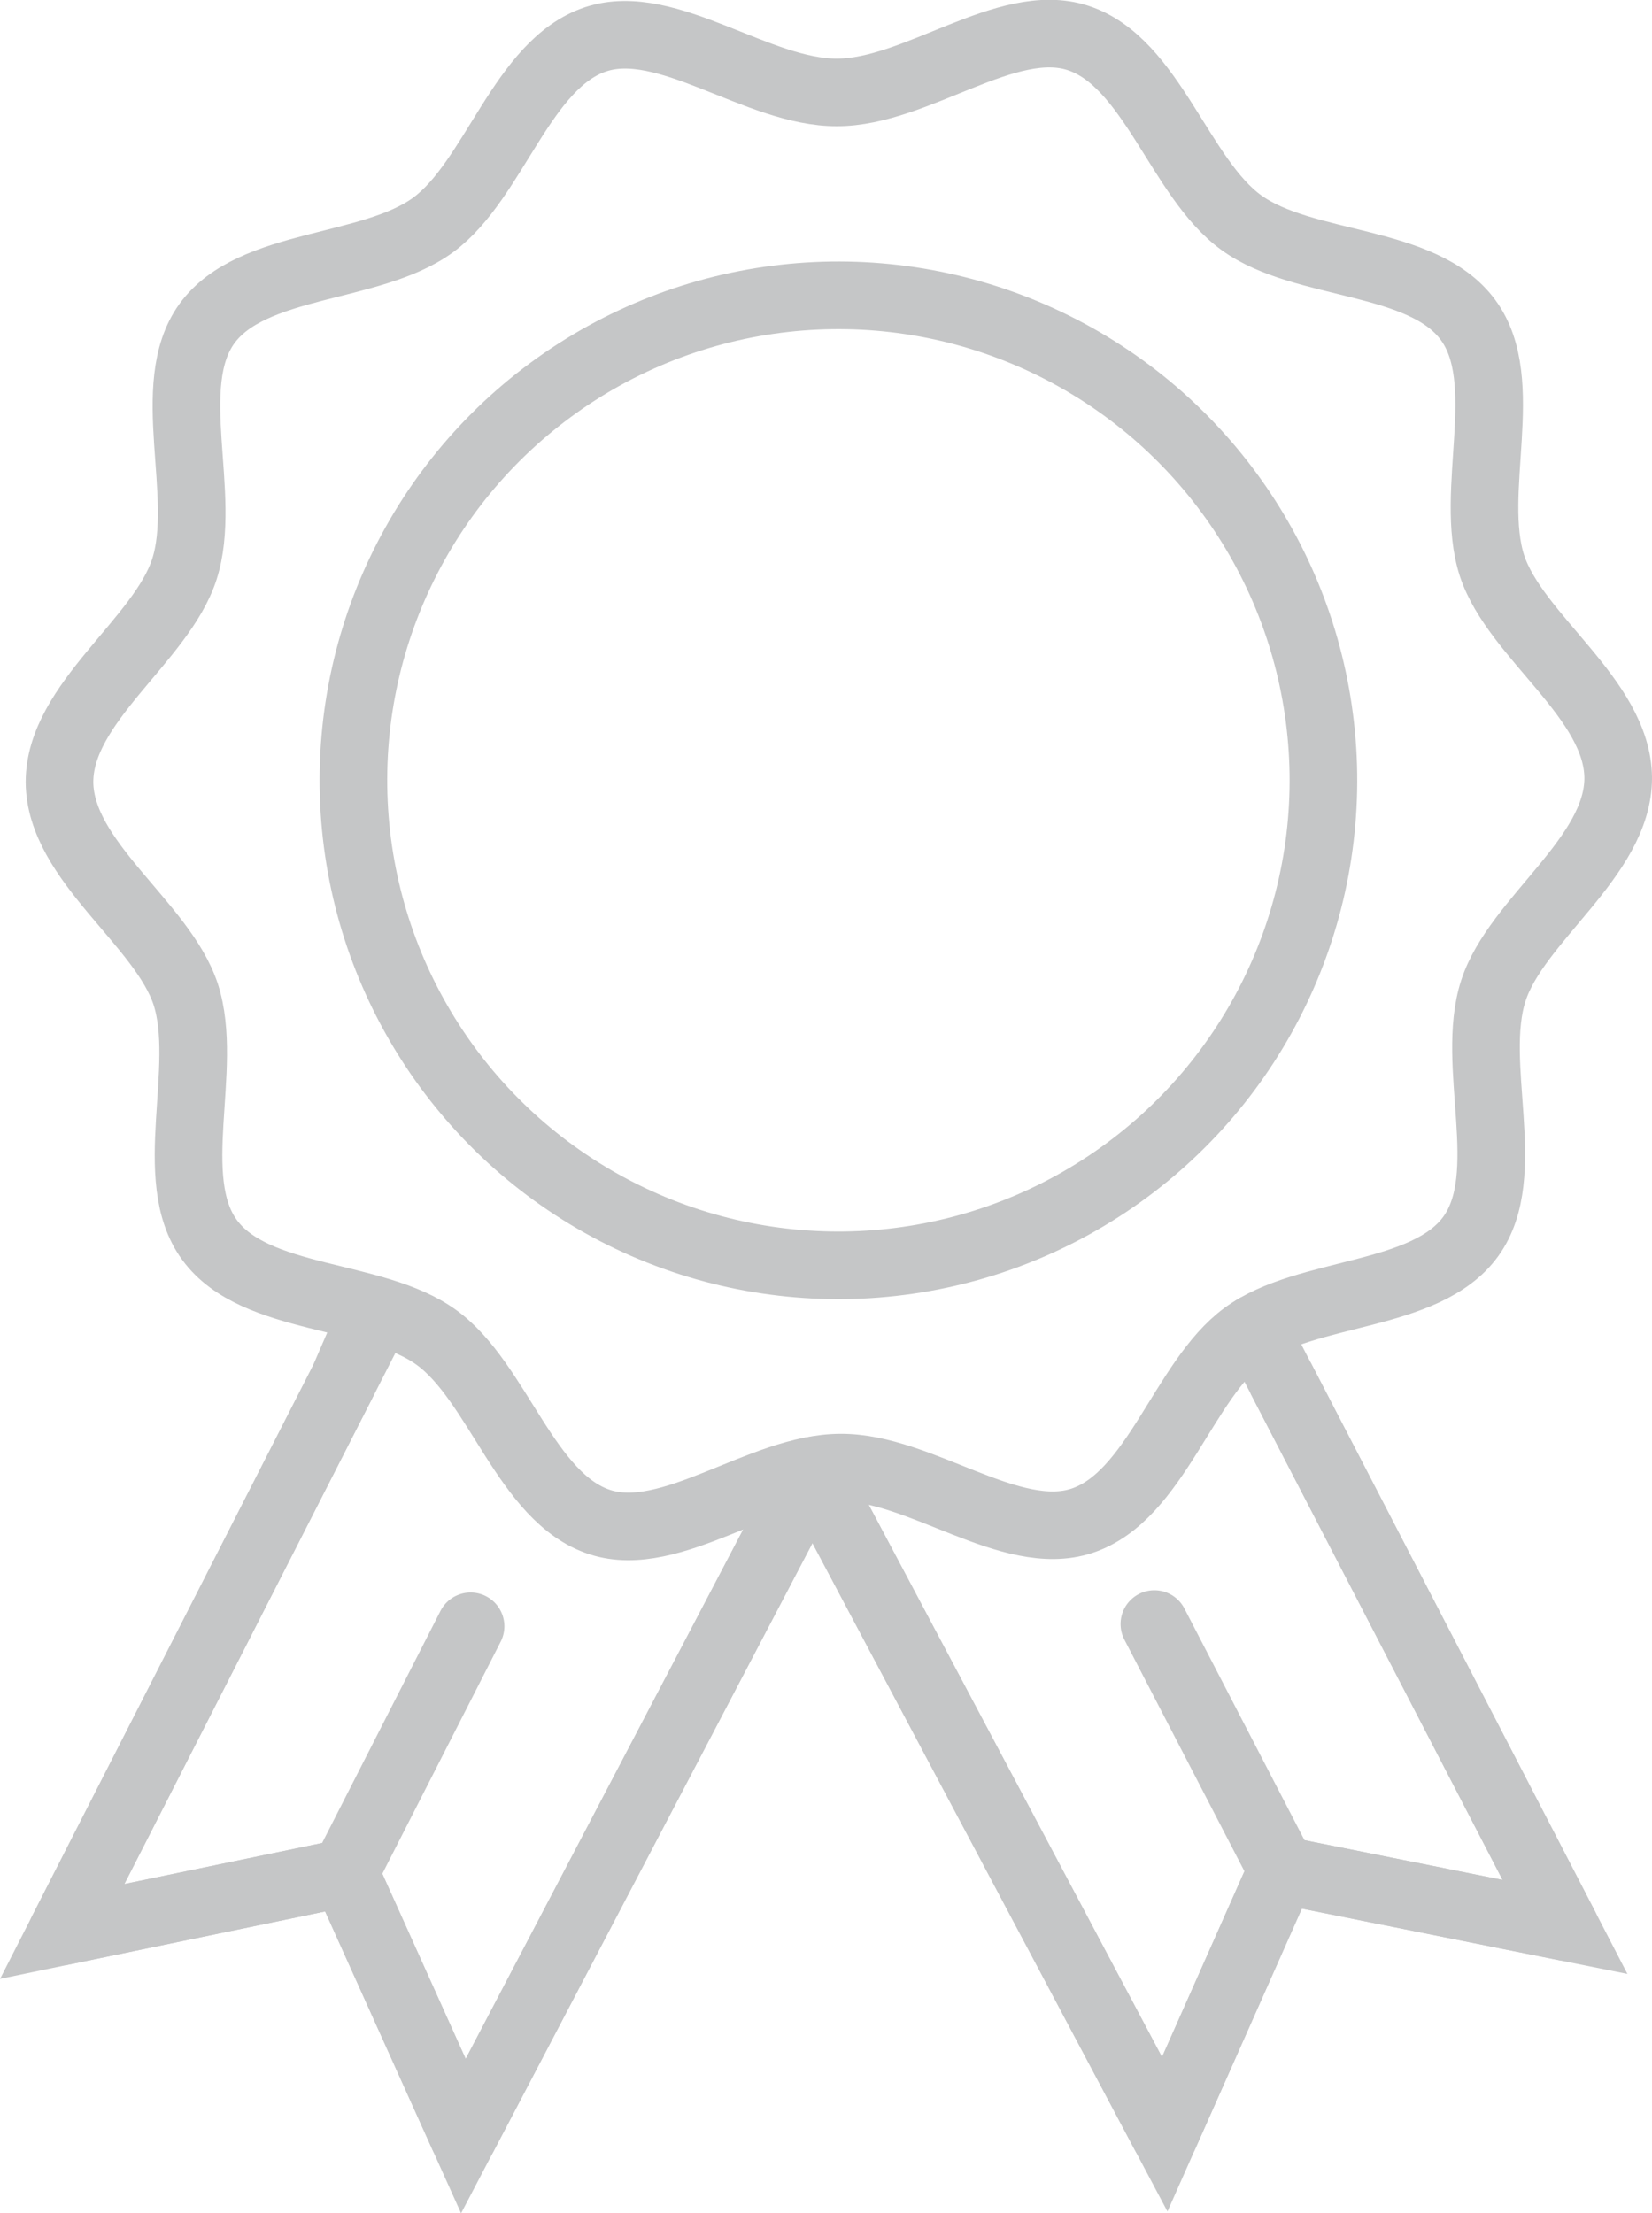
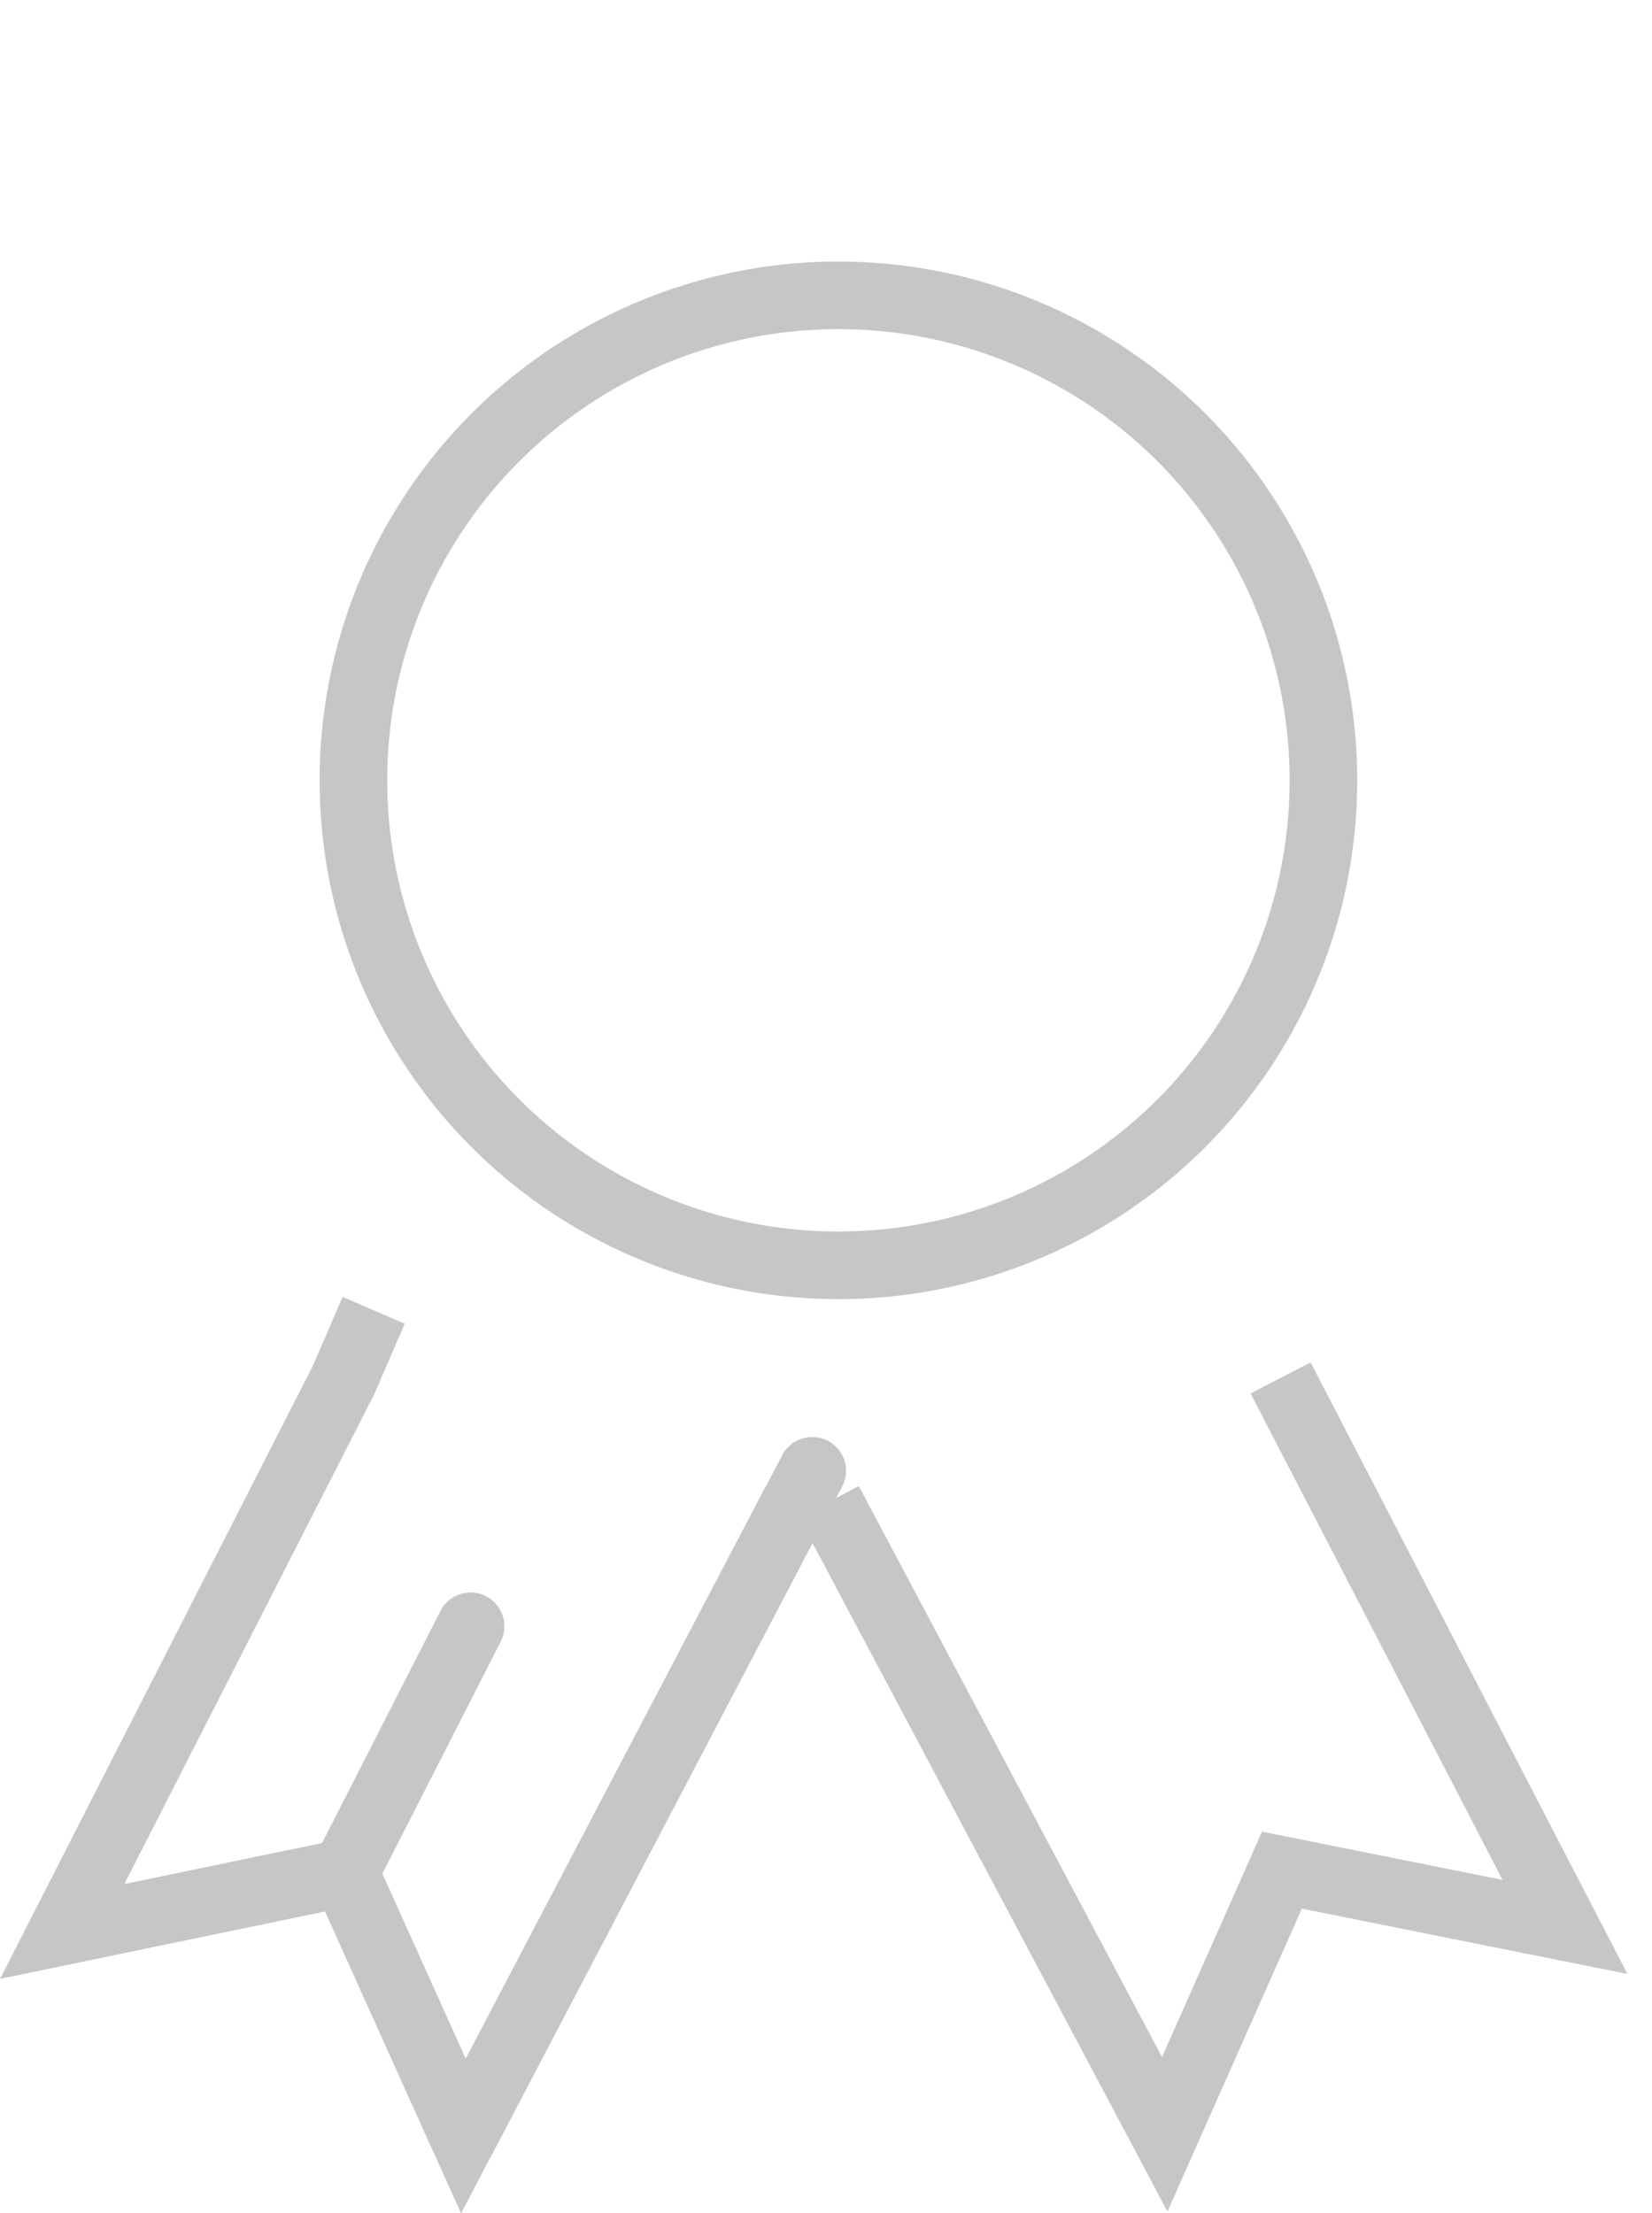
<svg xmlns="http://www.w3.org/2000/svg" id="Calque_2" data-name="Calque 2" viewBox="0 0 36.65 49.1">
  <defs>
    <style>
      .cls-1 {
        stroke-linecap: round;
        stroke-linejoin: round;
      }

      .cls-1, .cls-2 {
        fill: none;
        stroke: #c5c6c7;
        stroke-width: 1.5px;
      }

      .cls-2 {
        stroke-miterlimit: 10;
      }
    </style>
  </defs>
  <g id="Calque_1-2" data-name="Calque 1">
    <g>
      <polyline class="cls-2" points="8.29 29.07 7.62 30.62 1.38 42.85 7.65 41.55 10.28 47.39 17.65 33.33" />
      <polyline class="cls-2" points="28.41 30.57 34.72 42.75 28.44 41.49 25.84 47.35 18.39 33.32" />
-       <path class="cls-1" d="M35.9,17.26c0,1.76-2.26,3.14-2.77,4.72-.53,1.64,.49,4.08-.5,5.45-1,1.38-3.64,1.18-5.02,2.19-1.36,1-1.97,3.58-3.61,4.12-1.58,.52-3.59-1.19-5.35-1.18-1.76,0-3.76,1.72-5.34,1.21-1.64-.53-2.26-3.11-3.63-4.1-1.38-1-4.02-.78-5.03-2.16-1-1.36,0-3.81-.53-5.45-.52-1.58-2.79-2.95-2.8-4.71,0-1.76,2.26-3.14,2.77-4.72,.53-1.64-.49-4.08,.5-5.45,1-1.38,3.64-1.18,5.02-2.19,1.36-1,1.97-3.58,3.61-4.12,1.58-.52,3.59,1.19,5.35,1.18,1.76,0,3.76-1.72,5.34-1.21,1.64,.53,2.26,3.11,3.63,4.1,1.38,1,4.02,.78,5.03,2.16,1,1.36,0,3.81,.53,5.45,.52,1.58,2.79,2.95,2.8,4.71Z" />
      <circle class="cls-1" cx="18.6" cy="17.31" r="10.76" transform="translate(-5.32 25.88) rotate(-62.65)" />
      <g>
        <g>
-           <polyline class="cls-1" points="8.29 29.31 1.38 42.85 7.65 41.55" />
          <polyline class="cls-1" points="18.02 32.63 10.28 47.39 7.65 41.55 10.44 36.08" />
        </g>
        <g>
-           <polyline class="cls-1" points="27.84 29.47 34.72 42.75 28.44 41.49" />
-           <polyline class="cls-1" points="18.02 32.63 25.84 47.35 28.44 41.49 25.61 36.03" />
-         </g>
+           </g>
      </g>
    </g>
  </g>
</svg>